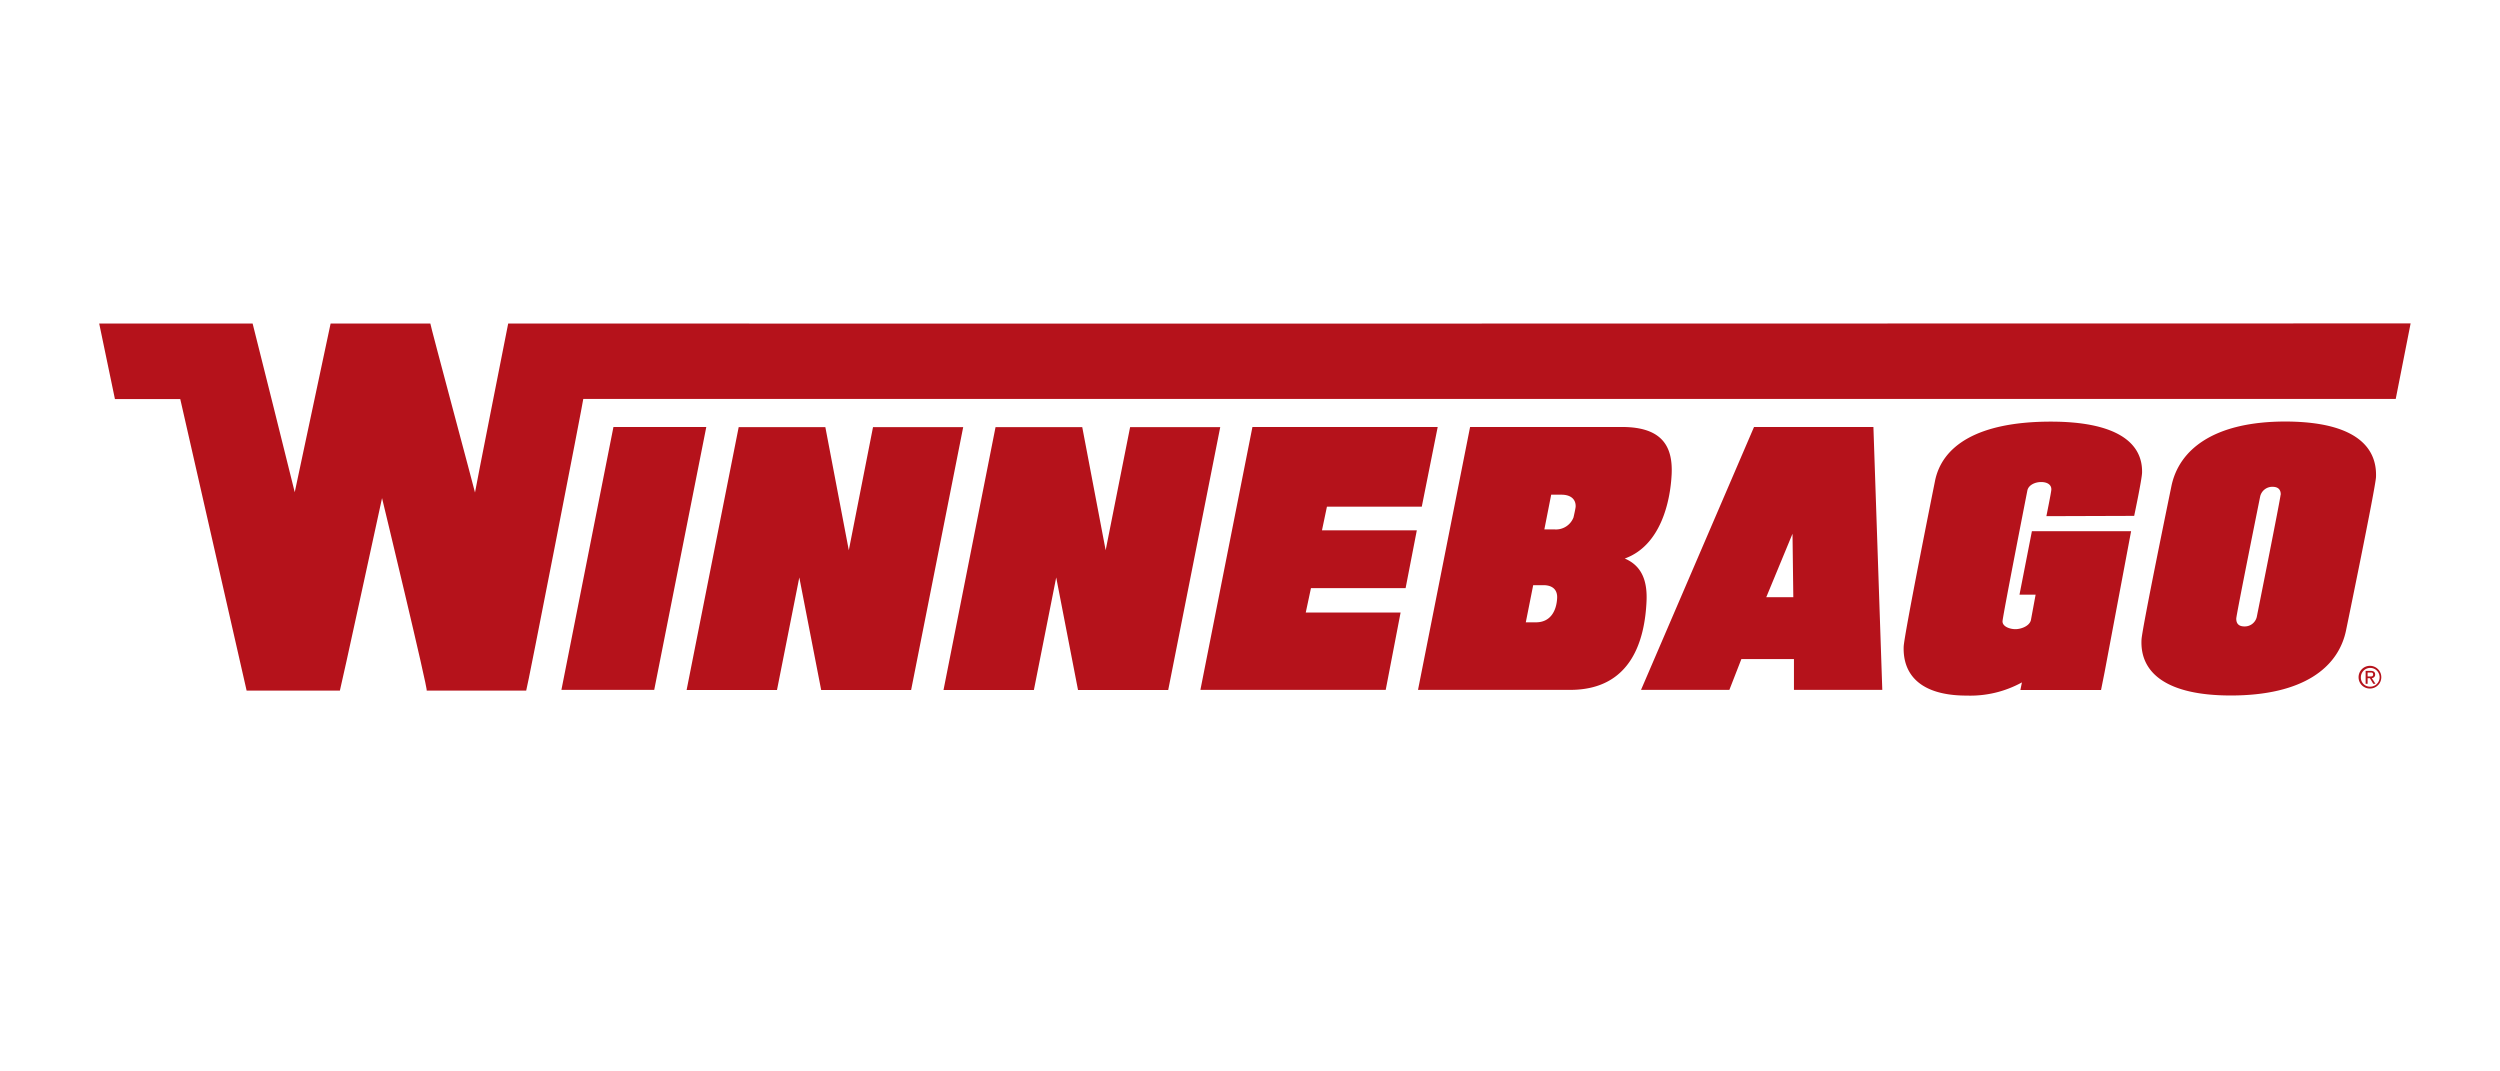
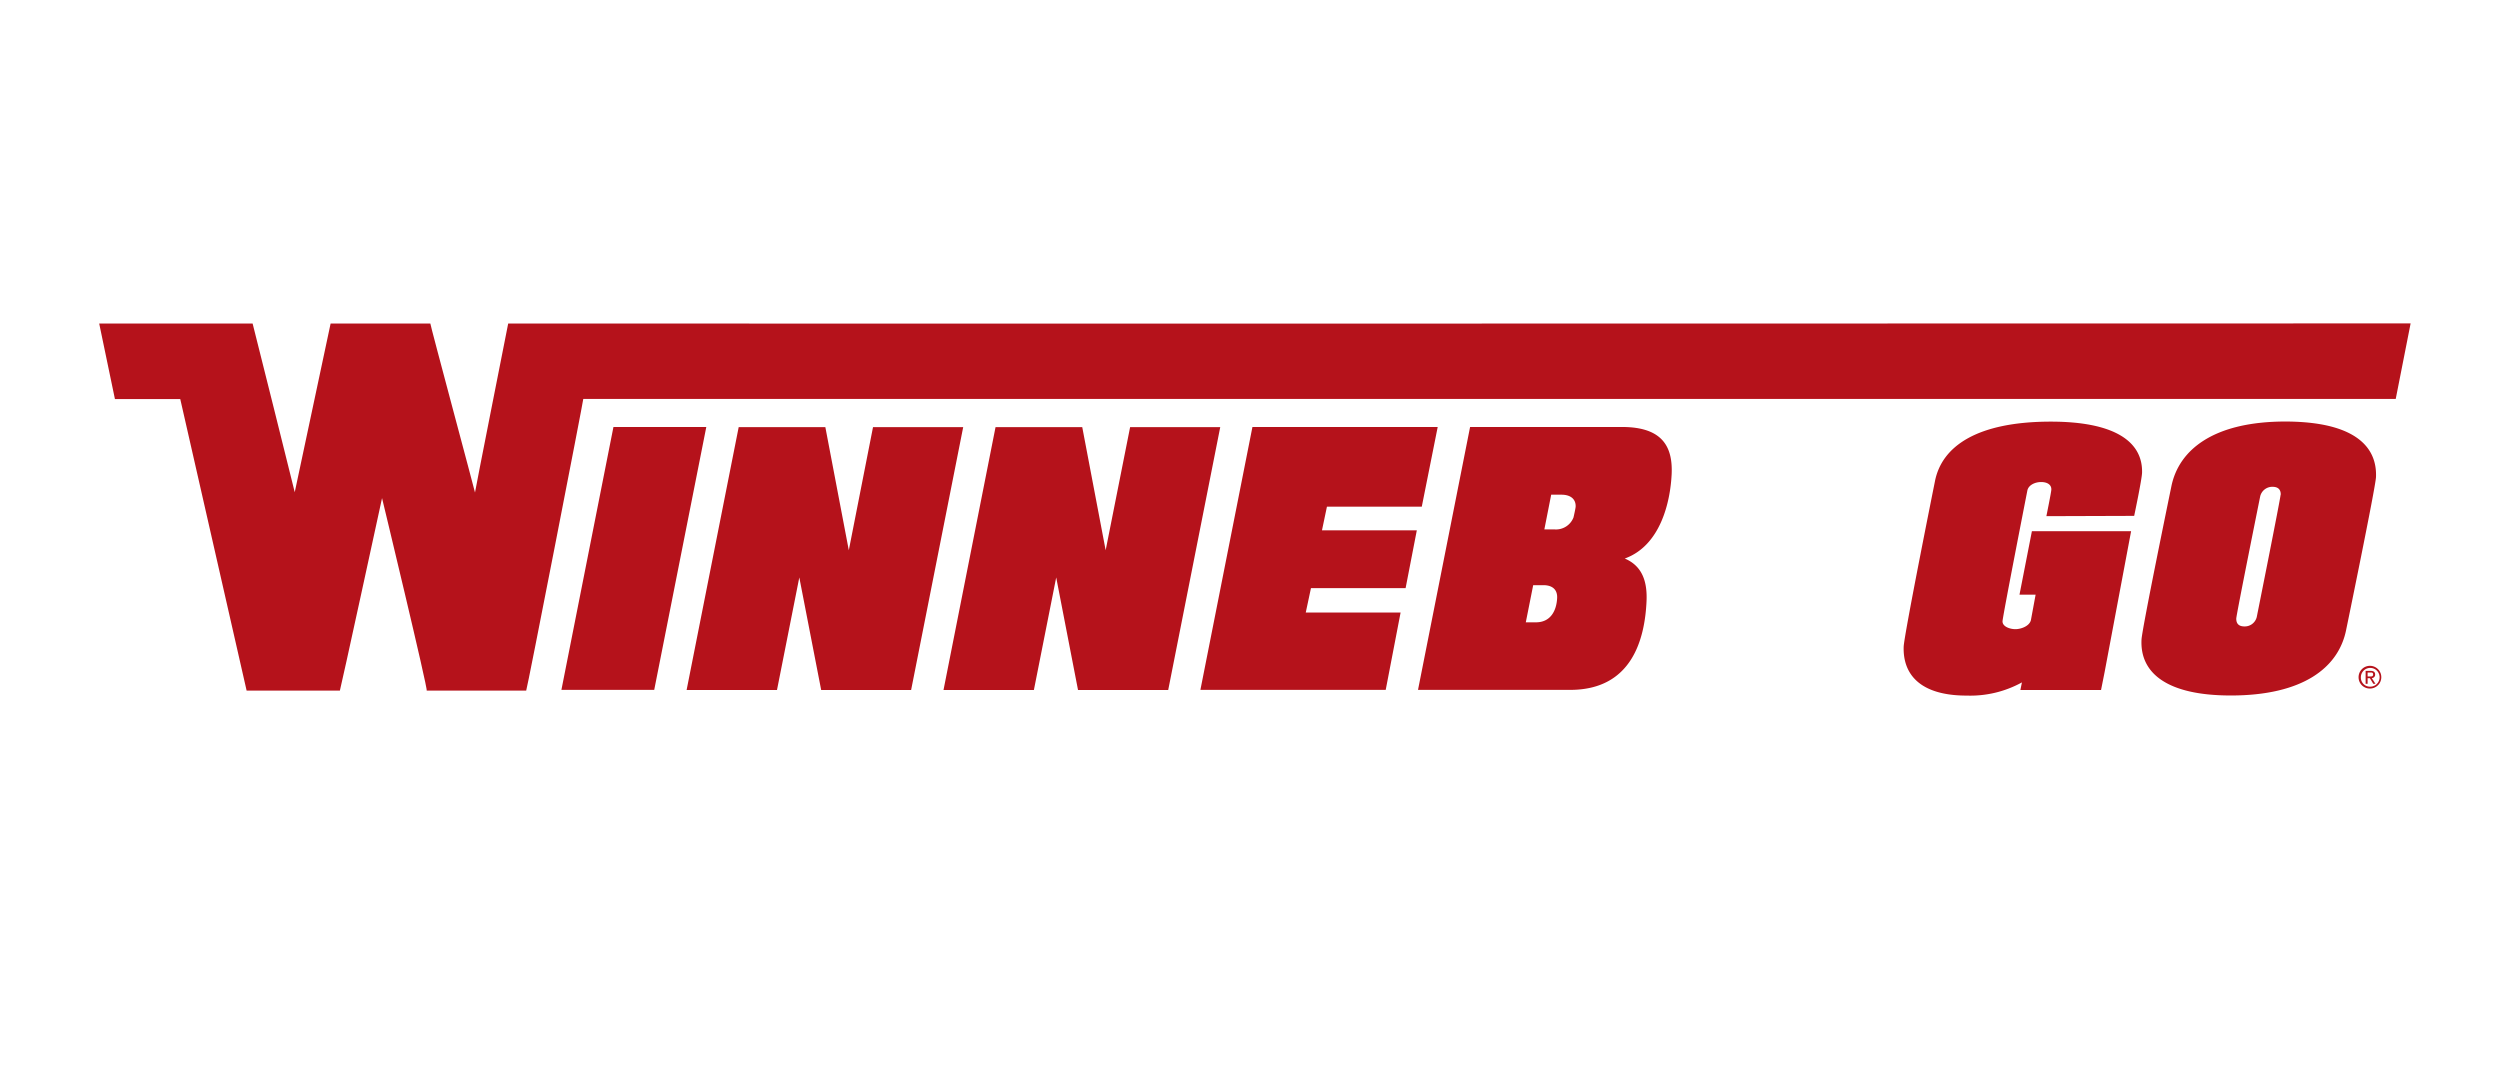
<svg xmlns="http://www.w3.org/2000/svg" id="Layer_1" data-name="Layer 1" viewBox="0 0 504 216">
  <defs>
    <style>.cls-1{fill:none;}.cls-2{fill:#b5121b;}</style>
  </defs>
  <rect class="cls-1" width="504" height="216" />
  <path class="cls-2" d="M113.18,139.08l10.49-53h18.72l-10.5,53Z" />
  <path class="cls-2" d="M194.18,86.11l-10.5,53H165.55l-4.41-22.7-4.5,22.7H138.42l10.5-53h17.47l4.73,24.82L176,86.11Z" />
  <path class="cls-2" d="M246,86.11l-10.49,53H217.33l-4.4-22.7-4.5,22.7H190.21l10.49-53h17.48l4.72,24.82,4.93-24.82Z" />
  <path class="cls-2" d="M286.63,102.15H267.51l-1,4.77h19.12l-2.26,11.65H264.29l-1.05,4.92h19.12l-3,15.59H242l10.49-53h37.35Z" />
  <path class="cls-2" d="M327.55,112.6c3.56,1.51,4.57,4.69,4.39,8.62-.35,7.64-2.95,17.86-15.4,17.86H285.87l10.5-53H327c8.25,0,10.28,4.09,10,9.61S334.76,110,327.55,112.6Zm-13.63,7.94c.07-1.59-.87-2.57-2.77-2.57h-2.06l-1.49,7.49h2.06C312.54,125.46,313.8,123.19,313.92,120.54Zm3.73-18.39c.06-1.51-1-2.42-2.86-2.42h-2.07l-1.38,7h2.06a3.79,3.79,0,0,0,3.82-2.42S317.63,102.53,317.65,102.15Z" />
-   <path class="cls-2" d="M379.47,139.08H361.66l0-6.21H351.06l-2.42,6.21H330.83l22.78-53h24.07Zm-18.1-31.48-5.29,12.79h5.45Z" />
  <path class="cls-2" d="M479,96.18c-.09,2.11-6,30.72-6,30.72-1.5,7.72-8.76,13.31-23.27,13.31-13,0-18.34-4.61-18-11.27.1-2.19,6-30.8,6-30.8,1.49-7.56,8.67-13.16,23-13.16C474,85,479.27,89.59,479,96.18Zm-19.2,3.55c0-.53-.1-1.59-1.66-1.59a2.51,2.51,0,0,0-2.48,1.9s-4.79,23.76-4.83,24.66c0,.53.09,1.59,1.65,1.59a2.49,2.49,0,0,0,2.48-1.89S459.72,100.64,459.77,99.73Z" />
  <path class="cls-2" d="M430.25,104s1.55-7.33,1.59-8.7C432,89.06,426.36,85,413.45,85c-14.66,0-22,4.84-23.38,12.1,0,0-6.23,31-6.29,33.3-.17,5.52,3.29,9.83,12.69,9.83a21.59,21.59,0,0,0,11.15-2.66l-.31,1.53h16.26l.71-3.56,5.35-28.45h-20l-2.5,12.79h3.25l-.95,5.14c-.3,1.22-2,1.82-3.13,1.82s-2.62-.53-2.59-1.59c0-.83,5-26.33,5-26.33.21-1.13,1.55-1.74,2.78-1.74s2.09.53,2.06,1.51c0,.46-1,5.37-1,5.37Z" />
  <path class="cls-2" d="M102.45,65.23s-6.74,34.06-6.69,34.06-9.09-34-9-34.06H66.65l-7.23,34s-8.45-34-8.49-34H20l3.17,15.22H36.34s13.38,58.78,13.38,58.78h18.8c.08,0,8.5-38.81,8.5-38.81s9.35,38.79,9,38.81h20.06c.14,0,11.59-58.77,11.51-58.81l365.39,0,3-15.22C460.48,65.23,102.49,65.25,102.45,65.23Z" />
  <path class="cls-2" d="M475.49,136.54a2.29,2.29,0,1,1,2.29,2.27A2.26,2.26,0,0,1,475.49,136.54Zm2.29,1.89a1.89,1.89,0,1,0-1.83-1.89A1.83,1.83,0,0,0,477.78,138.43Zm-.47-.58h-.4v-2.6h1c.61,0,.92.22.92.74a.68.68,0,0,1-.68.71l.74,1.15h-.44l-.69-1.13h-.45Zm.47-1.47c.34,0,.64,0,.64-.41s-.3-.39-.57-.39h-.54v.8Z" />
</svg>